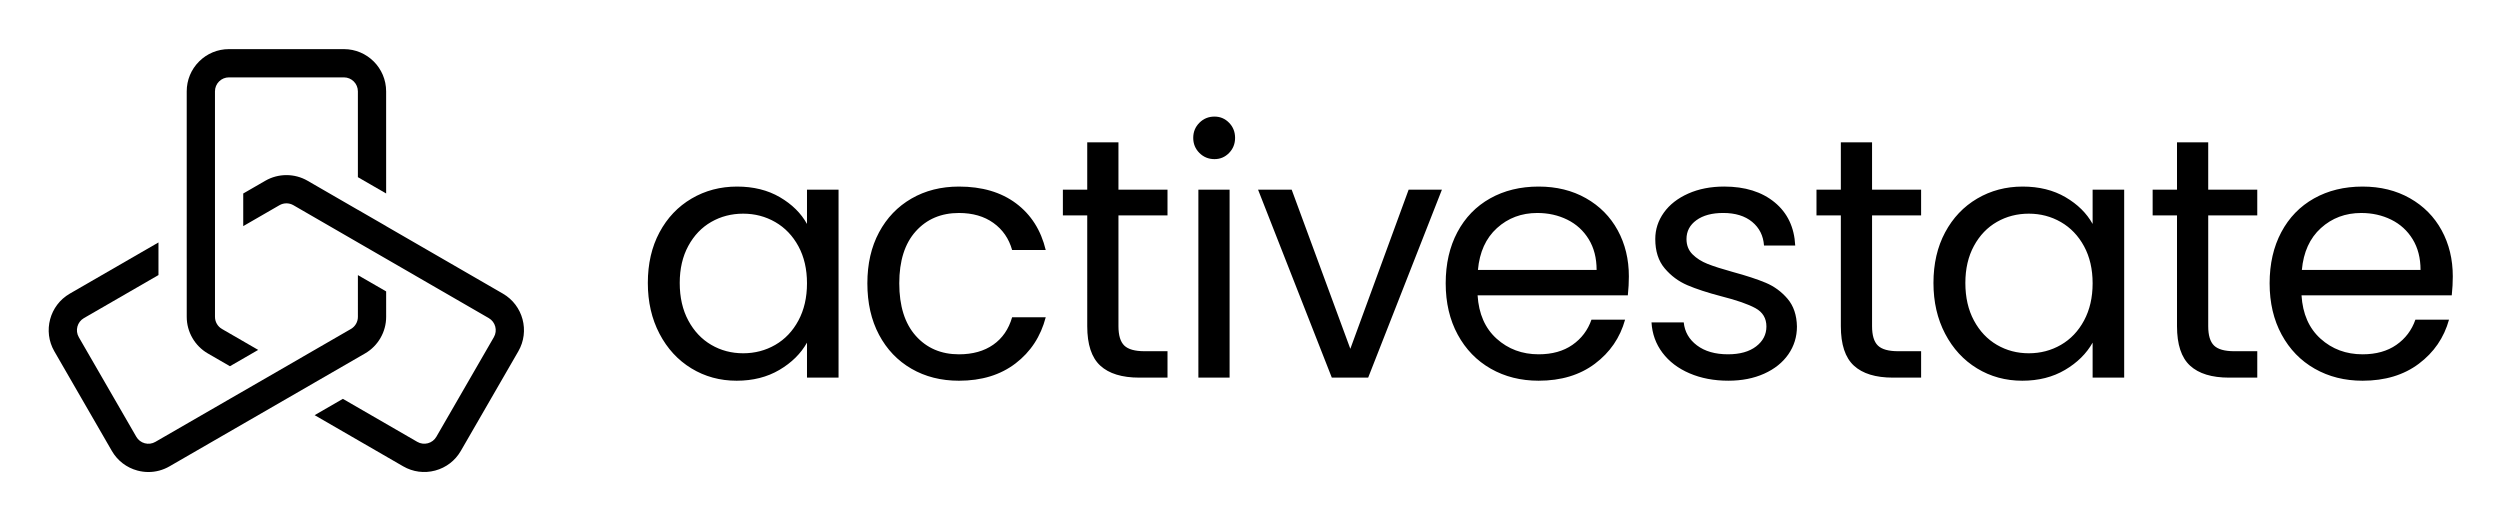
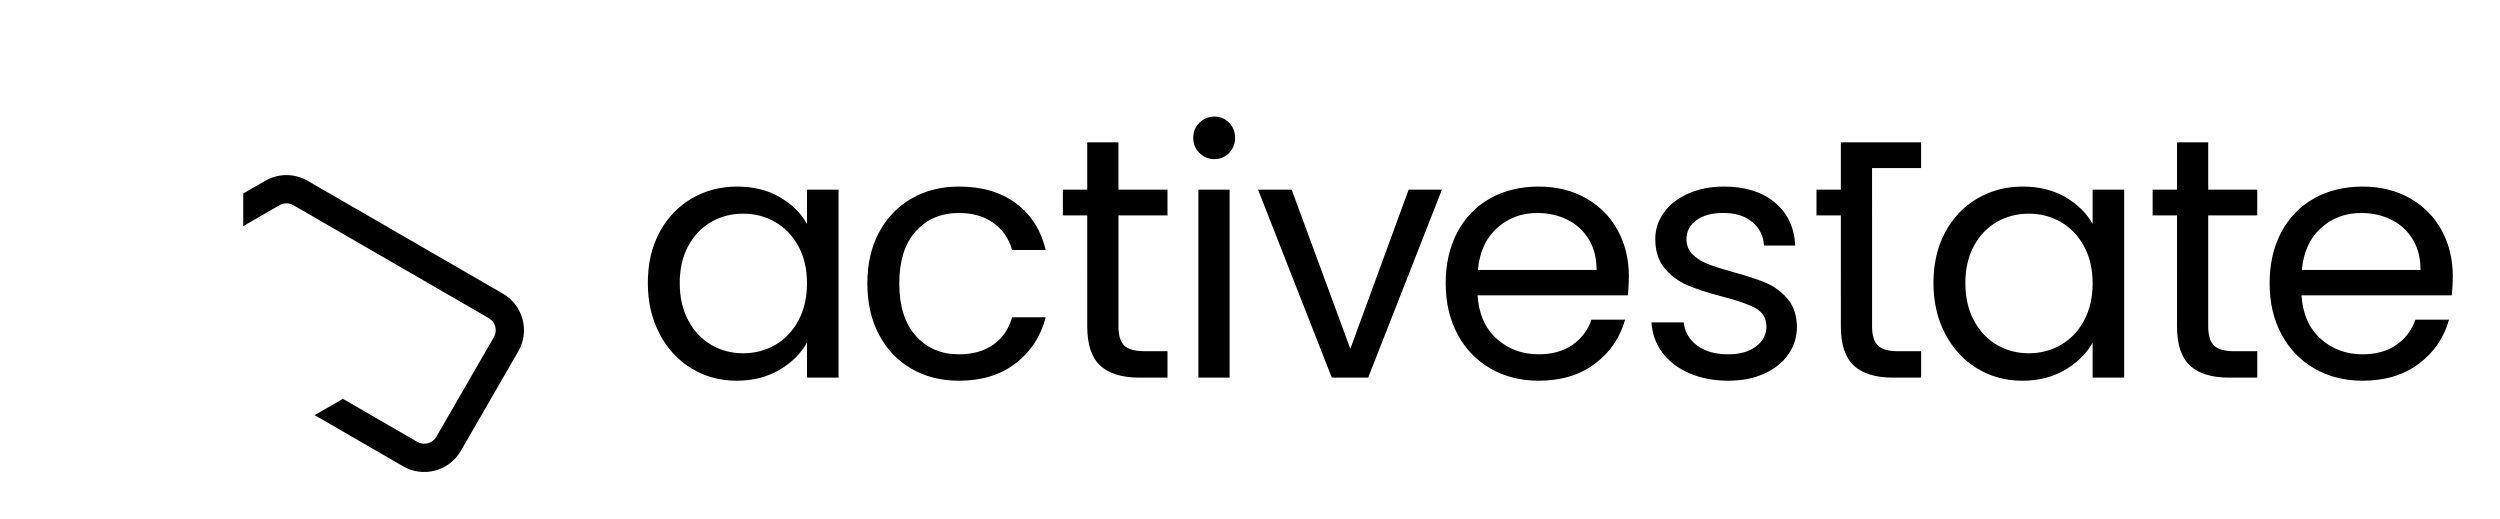
<svg xmlns="http://www.w3.org/2000/svg" role="img" viewBox="-31.35 -28.85 3060.20 635.20">
  <title>activestate.svg</title>
-   <path d="M197.211 247.954v39.933l.016-.009.006 71.181c.002 18.387 9.892 35.522 25.809 44.72l27.077 15.648 34.575-19.962-44.349-25.629c-5.261-3.039-8.529-8.703-8.53-14.78l-.007-72.161h-.002v-58.915l-.004.002-.014-145.042c0-4.561 1.776-8.848 5.001-12.074 3.224-3.225 7.512-5.001 12.072-5.001h140.787c9.413 0 17.072 7.658 17.073 17.07l.01 105.085 34.585 19.968-.012-125.056c-.004-28.479-23.176-51.649-51.655-51.649H248.862c-13.799 0-26.771 5.374-36.528 15.131-9.756 9.758-15.129 22.73-15.127 36.529l.016 165.004-.012.007z" />
-   <path d="M353.805 439.404l61.697-35.622c15.932-9.197 25.828-26.34 25.828-44.738l-.003-31.181-34.585-19.968.005 51.149c0 6.081-3.272 11.748-8.536 14.787l-58.949 34.034.011.02-76.841 44.364-.011-.02-103.602 59.814v.001c-3.951 2.279-8.55 2.884-12.955 1.705-4.405-1.18-8.087-4.005-10.366-7.954L65.104 383.872c-4.707-8.152-1.904-18.615 6.248-23.321l91.276-52.698v-39.933L54.061 330.602c-24.666 14.241-33.148 45.894-18.907 70.562l70.393 121.925c6.899 11.949 18.038 20.497 31.366 24.068 4.451 1.192 8.966 1.782 13.452 1.782 8.95 0 17.785-2.348 25.744-6.942l143.12-82.63.006.004 34.576-19.962-.006-.004z" />
-   <path d="M584.262 330.6l-142.942-82.605v-.071l-34.585-19.968v.053l-61.615-35.607c-7.97-4.605-16.907-6.909-25.845-6.909-8.931 0-17.862 2.3-25.828 6.899l-27.058 15.622v39.932l44.351-25.605c5.268-3.042 11.81-3.041 17.076.004l78.922 45.608v.008l69.521 40.138-.012.021 90.711 52.421c8.147 4.708 10.948 15.168 6.242 23.318l-70.393 121.926c-2.281 3.95-5.962 6.775-10.369 7.954-4.408 1.18-9.009.571-12.957-1.709l-91.104-52.648-34.575 19.962 108.375 62.629c11.949 6.903 25.869 8.744 39.204 5.173 13.332-3.569 24.476-12.116 31.376-24.069l70.393-121.926c14.236-24.657 5.762-56.306-18.889-70.552zm191.659-75.022c9.513-17.772 22.602-31.557 39.26-41.358 16.65-9.795 35.198-14.696 55.635-14.696 20.154 0 37.646 4.344 52.485 13.017 14.834 8.68 25.889 19.597 33.171 32.751v-41.988h38.63v230.098H956.472v-42.828c-7.558 13.437-18.829 24.563-33.801 33.381-14.978 8.817-32.403 13.227-52.275 13.227-20.437 0-38.912-5.039-55.425-15.116-16.521-10.077-29.537-24.209-39.05-42.408-9.52-18.193-14.276-38.905-14.276-62.144 0-23.514 4.757-44.153 14.276-61.934zm170.054 17.006c-7-12.872-16.447-22.739-28.342-29.602-11.901-6.856-24.983-10.287-39.26-10.287s-27.293 3.358-39.049 10.077c-11.757 6.718-21.139 16.52-28.133 29.392-7 12.879-10.497 27.994-10.497 45.348 0 17.635 3.497 32.961 10.497 45.978 6.994 13.017 16.376 22.956 28.133 29.812 11.756 6.862 24.772 10.287 39.049 10.287s27.358-3.425 39.26-10.287c11.895-6.856 21.342-16.796 28.342-29.812 6.994-13.017 10.497-28.198 10.497-45.558 0-17.354-3.503-32.469-10.497-45.348zm98.671-17.006c9.513-17.772 22.739-31.557 39.68-41.358 16.933-9.795 36.319-14.696 58.153-14.696 28.271 0 51.574 6.863 69.911 20.575 18.331 13.718 30.442 32.751 36.32 57.104h-41.148c-3.924-13.994-11.547-25.049-22.884-33.171-11.337-8.116-25.403-12.177-42.199-12.177-21.834 0-39.469 7.492-52.905 22.464-13.437 14.978-20.154 36.182-20.154 63.612 0 27.713 6.718 49.127 20.154 64.243 13.437 15.115 31.071 22.674 52.905 22.674 16.796 0 30.79-3.917 41.989-11.757 11.192-7.834 18.895-19.033 23.094-33.591h41.148c-6.16 23.513-18.475 42.343-36.95 56.475-18.475 14.138-41.568 21.204-69.281 21.204-21.834 0-41.221-4.895-58.153-14.696-16.94-9.795-30.167-23.651-39.68-41.568-9.52-17.911-14.276-38.905-14.276-62.983 0-23.789 4.757-44.573 14.276-62.354zm293.078-20.784v135.624c0 11.198 2.375 19.104 7.138 23.723 4.757 4.619 13.017 6.929 24.773 6.929h28.133v32.331h-34.431c-21.276 0-37.232-4.895-47.867-14.696-10.642-9.795-15.956-25.889-15.956-48.286V234.794h-29.812v-31.491h29.812v-57.944h38.21v57.944h60.044v31.491h-60.044zm99.092-76.419c-5.039-5.038-7.558-11.192-7.558-18.475 0-7.276 2.519-13.437 7.558-18.476 5.039-5.038 11.192-7.558 18.475-7.558 6.994 0 12.944 2.52 17.846 7.558 4.895 5.039 7.348 11.199 7.348 18.476 0 7.282-2.453 13.437-7.348 18.475-4.901 5.039-10.852 7.558-17.846 7.558-7.282 0-13.436-2.519-18.475-7.558zm36.95 44.928v230.098h-38.21V203.303h38.21zm147.795 194.827l71.38-194.827h40.729l-90.275 230.098h-44.508l-90.275-230.098h41.148l71.801 194.827zm339.683-65.502h-183.91c1.397 22.674 9.165 40.381 23.304 53.115 14.132 12.741 31.281 19.105 51.436 19.105 16.514 0 30.298-3.845 41.359-11.547 11.055-7.696 18.822-17.983 23.304-30.862h41.148c-6.16 22.116-18.475 40.1-36.95 53.956-18.475 13.855-41.431 20.784-68.861 20.784-21.834 0-41.358-4.895-58.573-14.696-17.216-9.795-30.725-23.724-40.52-41.778-9.802-18.056-14.696-38.978-14.696-62.773 0-23.789 4.757-44.646 14.276-62.562 9.513-17.911 22.884-31.702 40.1-41.359 17.215-9.657 37.015-14.486 59.413-14.486 21.834 0 41.149 4.764 57.944 14.276 16.796 9.52 29.74 22.608 38.84 39.26 9.093 16.657 13.646 35.48 13.646 56.475 0 7.282-.42 14.978-1.26 23.094zm-47.867-68.651c-6.442-10.497-15.188-18.476-26.243-23.934-11.062-5.459-23.304-8.188-36.74-8.188-19.314 0-35.762 6.16-49.336 18.475-13.581 12.321-21.349 29.392-23.304 51.226h145.28c0-14.551-3.222-27.082-9.657-37.579zm123.444 164.175c-14-6.016-25.056-14.413-33.171-25.192-8.122-10.773-12.597-23.159-13.437-37.16h39.47c1.115 11.481 6.508 20.856 16.165 28.132 9.657 7.283 22.32 10.918 38 10.918 14.552 0 26.033-3.215 34.431-9.658 8.397-6.436 12.597-14.552 12.597-24.353 0-10.078-4.481-17.563-13.437-22.465-8.962-4.894-22.818-9.723-41.568-14.485-17.078-4.475-31.006-9.028-41.779-13.646-10.779-4.619-20.017-11.475-27.712-20.574-7.702-9.094-11.547-21.061-11.547-35.9 0-11.757 3.497-22.529 10.497-32.331 6.993-9.796 16.934-17.563 29.812-23.304 12.872-5.734 27.568-8.608 44.088-8.608 25.469 0 46.043 6.443 61.724 19.315 15.674 12.879 24.071 30.514 25.193 52.905h-38.21c-.84-12.032-5.668-21.689-14.486-28.972-8.817-7.276-20.646-10.917-35.48-10.917-13.718 0-24.635 2.938-32.751 8.817-8.122 5.878-12.177 13.58-12.177 23.094 0 7.558 2.447 13.79 7.349 18.685 4.895 4.901 11.055 8.817 18.475 11.757 7.414 2.939 17.701 6.232 30.861 9.867 16.514 4.481 29.95 8.89 40.31 13.227 10.353 4.343 19.242 10.852 26.663 19.524 7.413 8.68 11.265 20.018 11.546 34.012 0 12.596-3.503 23.933-10.497 34.011-7 10.077-16.867 17.989-29.602 23.723-12.741 5.734-27.364 8.608-43.878 8.608-17.636 0-33.453-3.012-47.447-9.028zm223.374-193.357v135.624c0 11.198 2.375 19.104 7.138 23.723 4.757 4.619 13.017 6.929 24.773 6.929h28.133v32.331h-34.431c-21.276 0-37.232-4.895-47.867-14.696-10.642-9.795-15.956-25.889-15.956-48.286V234.794h-29.812v-31.491h29.812v-57.944h38.21v57.944h60.044v31.491h-60.044zm89.435 20.784c9.513-17.772 22.602-31.557 39.26-41.358 16.65-9.795 35.198-14.696 55.635-14.696 20.154 0 37.646 4.344 52.485 13.017 14.834 8.68 25.889 19.597 33.171 32.751v-41.988h38.63v230.098h-38.63v-42.828c-7.558 13.437-18.829 24.563-33.801 33.381-14.978 8.817-32.403 13.227-52.275 13.227-20.437 0-38.912-5.039-55.425-15.116-16.521-10.077-29.537-24.209-39.05-42.408-9.52-18.193-14.276-38.905-14.276-62.144 0-23.514 4.757-44.153 14.276-61.934zm170.054 17.006c-7-12.872-16.447-22.739-28.342-29.602-11.901-6.856-24.983-10.287-39.26-10.287s-27.293 3.358-39.049 10.077c-11.757 6.718-21.139 16.52-28.133 29.392-7 12.879-10.497 27.994-10.497 45.348 0 17.635 3.497 32.961 10.497 45.978 6.994 13.017 16.376 22.956 28.133 29.812 11.756 6.862 24.772 10.287 39.049 10.287s27.358-3.425 39.26-10.287c11.895-6.856 21.342-16.796 28.342-29.812 6.994-13.017 10.497-28.198 10.497-45.558 0-17.354-3.503-32.469-10.497-45.348zm151.997-37.79v135.624c0 11.198 2.375 19.104 7.138 23.723 4.757 4.619 13.017 6.929 24.773 6.929h28.133v32.331h-34.431c-21.276 0-37.232-4.895-47.867-14.696-10.642-9.795-15.956-25.889-15.956-48.286V234.794h-29.812v-31.491h29.812v-57.944h38.21v57.944h60.044v31.491h-60.044zm298.118 97.834H2785.888c1.397 22.674 9.165 40.381 23.304 53.115 14.132 12.741 31.281 19.105 51.436 19.105 16.514 0 30.298-3.845 41.359-11.547 11.055-7.696 18.822-17.983 23.304-30.862h41.148c-6.16 22.116-18.475 40.1-36.95 53.956-18.475 13.855-41.431 20.784-68.861 20.784-21.834 0-41.358-4.895-58.573-14.696-17.216-9.795-30.725-23.724-40.52-41.778-9.802-18.056-14.696-38.978-14.696-62.773 0-23.789 4.757-44.646 14.276-62.562 9.513-17.911 22.884-31.702 40.1-41.359 17.215-9.657 37.015-14.486 59.413-14.486 21.834 0 41.149 4.764 57.944 14.276 16.796 9.52 29.74 22.608 38.84 39.26 9.093 16.657 13.646 35.48 13.646 56.475 0 7.282-.42 14.978-1.26 23.094zm-47.867-68.651c-6.442-10.497-15.188-18.476-26.243-23.934-11.062-5.459-23.304-8.188-36.74-8.188-19.314 0-35.762 6.16-49.336 18.475-13.581 12.321-21.349 29.392-23.304 51.226h145.28c0-14.551-3.222-27.082-9.657-37.579z" />
+   <path d="M584.262 330.6l-142.942-82.605v-.071l-34.585-19.968v.053l-61.615-35.607c-7.97-4.605-16.907-6.909-25.845-6.909-8.931 0-17.862 2.3-25.828 6.899l-27.058 15.622v39.932l44.351-25.605c5.268-3.042 11.81-3.041 17.076.004l78.922 45.608v.008l69.521 40.138-.012.021 90.711 52.421c8.147 4.708 10.948 15.168 6.242 23.318l-70.393 121.926c-2.281 3.95-5.962 6.775-10.369 7.954-4.408 1.18-9.009.571-12.957-1.709l-91.104-52.648-34.575 19.962 108.375 62.629c11.949 6.903 25.869 8.744 39.204 5.173 13.332-3.569 24.476-12.116 31.376-24.069l70.393-121.926c14.236-24.657 5.762-56.306-18.889-70.552zm191.659-75.022c9.513-17.772 22.602-31.557 39.26-41.358 16.65-9.795 35.198-14.696 55.635-14.696 20.154 0 37.646 4.344 52.485 13.017 14.834 8.68 25.889 19.597 33.171 32.751v-41.988h38.63v230.098H956.472v-42.828c-7.558 13.437-18.829 24.563-33.801 33.381-14.978 8.817-32.403 13.227-52.275 13.227-20.437 0-38.912-5.039-55.425-15.116-16.521-10.077-29.537-24.209-39.05-42.408-9.52-18.193-14.276-38.905-14.276-62.144 0-23.514 4.757-44.153 14.276-61.934zm170.054 17.006c-7-12.872-16.447-22.739-28.342-29.602-11.901-6.856-24.983-10.287-39.26-10.287s-27.293 3.358-39.049 10.077c-11.757 6.718-21.139 16.52-28.133 29.392-7 12.879-10.497 27.994-10.497 45.348 0 17.635 3.497 32.961 10.497 45.978 6.994 13.017 16.376 22.956 28.133 29.812 11.756 6.862 24.772 10.287 39.049 10.287s27.358-3.425 39.26-10.287c11.895-6.856 21.342-16.796 28.342-29.812 6.994-13.017 10.497-28.198 10.497-45.558 0-17.354-3.503-32.469-10.497-45.348zm98.671-17.006c9.513-17.772 22.739-31.557 39.68-41.358 16.933-9.795 36.319-14.696 58.153-14.696 28.271 0 51.574 6.863 69.911 20.575 18.331 13.718 30.442 32.751 36.32 57.104h-41.148c-3.924-13.994-11.547-25.049-22.884-33.171-11.337-8.116-25.403-12.177-42.199-12.177-21.834 0-39.469 7.492-52.905 22.464-13.437 14.978-20.154 36.182-20.154 63.612 0 27.713 6.718 49.127 20.154 64.243 13.437 15.115 31.071 22.674 52.905 22.674 16.796 0 30.79-3.917 41.989-11.757 11.192-7.834 18.895-19.033 23.094-33.591h41.148c-6.16 23.513-18.475 42.343-36.95 56.475-18.475 14.138-41.568 21.204-69.281 21.204-21.834 0-41.221-4.895-58.153-14.696-16.94-9.795-30.167-23.651-39.68-41.568-9.52-17.911-14.276-38.905-14.276-62.983 0-23.789 4.757-44.573 14.276-62.354zm293.078-20.784v135.624c0 11.198 2.375 19.104 7.138 23.723 4.757 4.619 13.017 6.929 24.773 6.929h28.133v32.331h-34.431c-21.276 0-37.232-4.895-47.867-14.696-10.642-9.795-15.956-25.889-15.956-48.286V234.794h-29.812v-31.491h29.812v-57.944h38.21v57.944h60.044v31.491h-60.044zm99.092-76.419c-5.039-5.038-7.558-11.192-7.558-18.475 0-7.276 2.519-13.437 7.558-18.476 5.039-5.038 11.192-7.558 18.475-7.558 6.994 0 12.944 2.52 17.846 7.558 4.895 5.039 7.348 11.199 7.348 18.476 0 7.282-2.453 13.437-7.348 18.475-4.901 5.039-10.852 7.558-17.846 7.558-7.282 0-13.436-2.519-18.475-7.558zm36.95 44.928v230.098h-38.21V203.303h38.21zm147.795 194.827l71.38-194.827h40.729l-90.275 230.098h-44.508l-90.275-230.098h41.148l71.801 194.827zm339.683-65.502h-183.91c1.397 22.674 9.165 40.381 23.304 53.115 14.132 12.741 31.281 19.105 51.436 19.105 16.514 0 30.298-3.845 41.359-11.547 11.055-7.696 18.822-17.983 23.304-30.862h41.148c-6.16 22.116-18.475 40.1-36.95 53.956-18.475 13.855-41.431 20.784-68.861 20.784-21.834 0-41.358-4.895-58.573-14.696-17.216-9.795-30.725-23.724-40.52-41.778-9.802-18.056-14.696-38.978-14.696-62.773 0-23.789 4.757-44.646 14.276-62.562 9.513-17.911 22.884-31.702 40.1-41.359 17.215-9.657 37.015-14.486 59.413-14.486 21.834 0 41.149 4.764 57.944 14.276 16.796 9.52 29.74 22.608 38.84 39.26 9.093 16.657 13.646 35.48 13.646 56.475 0 7.282-.42 14.978-1.26 23.094zm-47.867-68.651c-6.442-10.497-15.188-18.476-26.243-23.934-11.062-5.459-23.304-8.188-36.74-8.188-19.314 0-35.762 6.16-49.336 18.475-13.581 12.321-21.349 29.392-23.304 51.226h145.28c0-14.551-3.222-27.082-9.657-37.579zm123.444 164.175c-14-6.016-25.056-14.413-33.171-25.192-8.122-10.773-12.597-23.159-13.437-37.16h39.47c1.115 11.481 6.508 20.856 16.165 28.132 9.657 7.283 22.32 10.918 38 10.918 14.552 0 26.033-3.215 34.431-9.658 8.397-6.436 12.597-14.552 12.597-24.353 0-10.078-4.481-17.563-13.437-22.465-8.962-4.894-22.818-9.723-41.568-14.485-17.078-4.475-31.006-9.028-41.779-13.646-10.779-4.619-20.017-11.475-27.712-20.574-7.702-9.094-11.547-21.061-11.547-35.9 0-11.757 3.497-22.529 10.497-32.331 6.993-9.796 16.934-17.563 29.812-23.304 12.872-5.734 27.568-8.608 44.088-8.608 25.469 0 46.043 6.443 61.724 19.315 15.674 12.879 24.071 30.514 25.193 52.905h-38.21c-.84-12.032-5.668-21.689-14.486-28.972-8.817-7.276-20.646-10.917-35.48-10.917-13.718 0-24.635 2.938-32.751 8.817-8.122 5.878-12.177 13.58-12.177 23.094 0 7.558 2.447 13.79 7.349 18.685 4.895 4.901 11.055 8.817 18.475 11.757 7.414 2.939 17.701 6.232 30.861 9.867 16.514 4.481 29.95 8.89 40.31 13.227 10.353 4.343 19.242 10.852 26.663 19.524 7.413 8.68 11.265 20.018 11.546 34.012 0 12.596-3.503 23.933-10.497 34.011-7 10.077-16.867 17.989-29.602 23.723-12.741 5.734-27.364 8.608-43.878 8.608-17.636 0-33.453-3.012-47.447-9.028zm223.374-193.357v135.624c0 11.198 2.375 19.104 7.138 23.723 4.757 4.619 13.017 6.929 24.773 6.929h28.133v32.331h-34.431c-21.276 0-37.232-4.895-47.867-14.696-10.642-9.795-15.956-25.889-15.956-48.286V234.794h-29.812v-31.491h29.812v-57.944h38.21h60.044v31.491h-60.044zm89.435 20.784c9.513-17.772 22.602-31.557 39.26-41.358 16.65-9.795 35.198-14.696 55.635-14.696 20.154 0 37.646 4.344 52.485 13.017 14.834 8.68 25.889 19.597 33.171 32.751v-41.988h38.63v230.098h-38.63v-42.828c-7.558 13.437-18.829 24.563-33.801 33.381-14.978 8.817-32.403 13.227-52.275 13.227-20.437 0-38.912-5.039-55.425-15.116-16.521-10.077-29.537-24.209-39.05-42.408-9.52-18.193-14.276-38.905-14.276-62.144 0-23.514 4.757-44.153 14.276-61.934zm170.054 17.006c-7-12.872-16.447-22.739-28.342-29.602-11.901-6.856-24.983-10.287-39.26-10.287s-27.293 3.358-39.049 10.077c-11.757 6.718-21.139 16.52-28.133 29.392-7 12.879-10.497 27.994-10.497 45.348 0 17.635 3.497 32.961 10.497 45.978 6.994 13.017 16.376 22.956 28.133 29.812 11.756 6.862 24.772 10.287 39.049 10.287s27.358-3.425 39.26-10.287c11.895-6.856 21.342-16.796 28.342-29.812 6.994-13.017 10.497-28.198 10.497-45.558 0-17.354-3.503-32.469-10.497-45.348zm151.997-37.79v135.624c0 11.198 2.375 19.104 7.138 23.723 4.757 4.619 13.017 6.929 24.773 6.929h28.133v32.331h-34.431c-21.276 0-37.232-4.895-47.867-14.696-10.642-9.795-15.956-25.889-15.956-48.286V234.794h-29.812v-31.491h29.812v-57.944h38.21v57.944h60.044v31.491h-60.044zm298.118 97.834H2785.888c1.397 22.674 9.165 40.381 23.304 53.115 14.132 12.741 31.281 19.105 51.436 19.105 16.514 0 30.298-3.845 41.359-11.547 11.055-7.696 18.822-17.983 23.304-30.862h41.148c-6.16 22.116-18.475 40.1-36.95 53.956-18.475 13.855-41.431 20.784-68.861 20.784-21.834 0-41.358-4.895-58.573-14.696-17.216-9.795-30.725-23.724-40.52-41.778-9.802-18.056-14.696-38.978-14.696-62.773 0-23.789 4.757-44.646 14.276-62.562 9.513-17.911 22.884-31.702 40.1-41.359 17.215-9.657 37.015-14.486 59.413-14.486 21.834 0 41.149 4.764 57.944 14.276 16.796 9.52 29.74 22.608 38.84 39.26 9.093 16.657 13.646 35.48 13.646 56.475 0 7.282-.42 14.978-1.26 23.094zm-47.867-68.651c-6.442-10.497-15.188-18.476-26.243-23.934-11.062-5.459-23.304-8.188-36.74-8.188-19.314 0-35.762 6.16-49.336 18.475-13.581 12.321-21.349 29.392-23.304 51.226h145.28c0-14.551-3.222-27.082-9.657-37.579z" />
</svg>